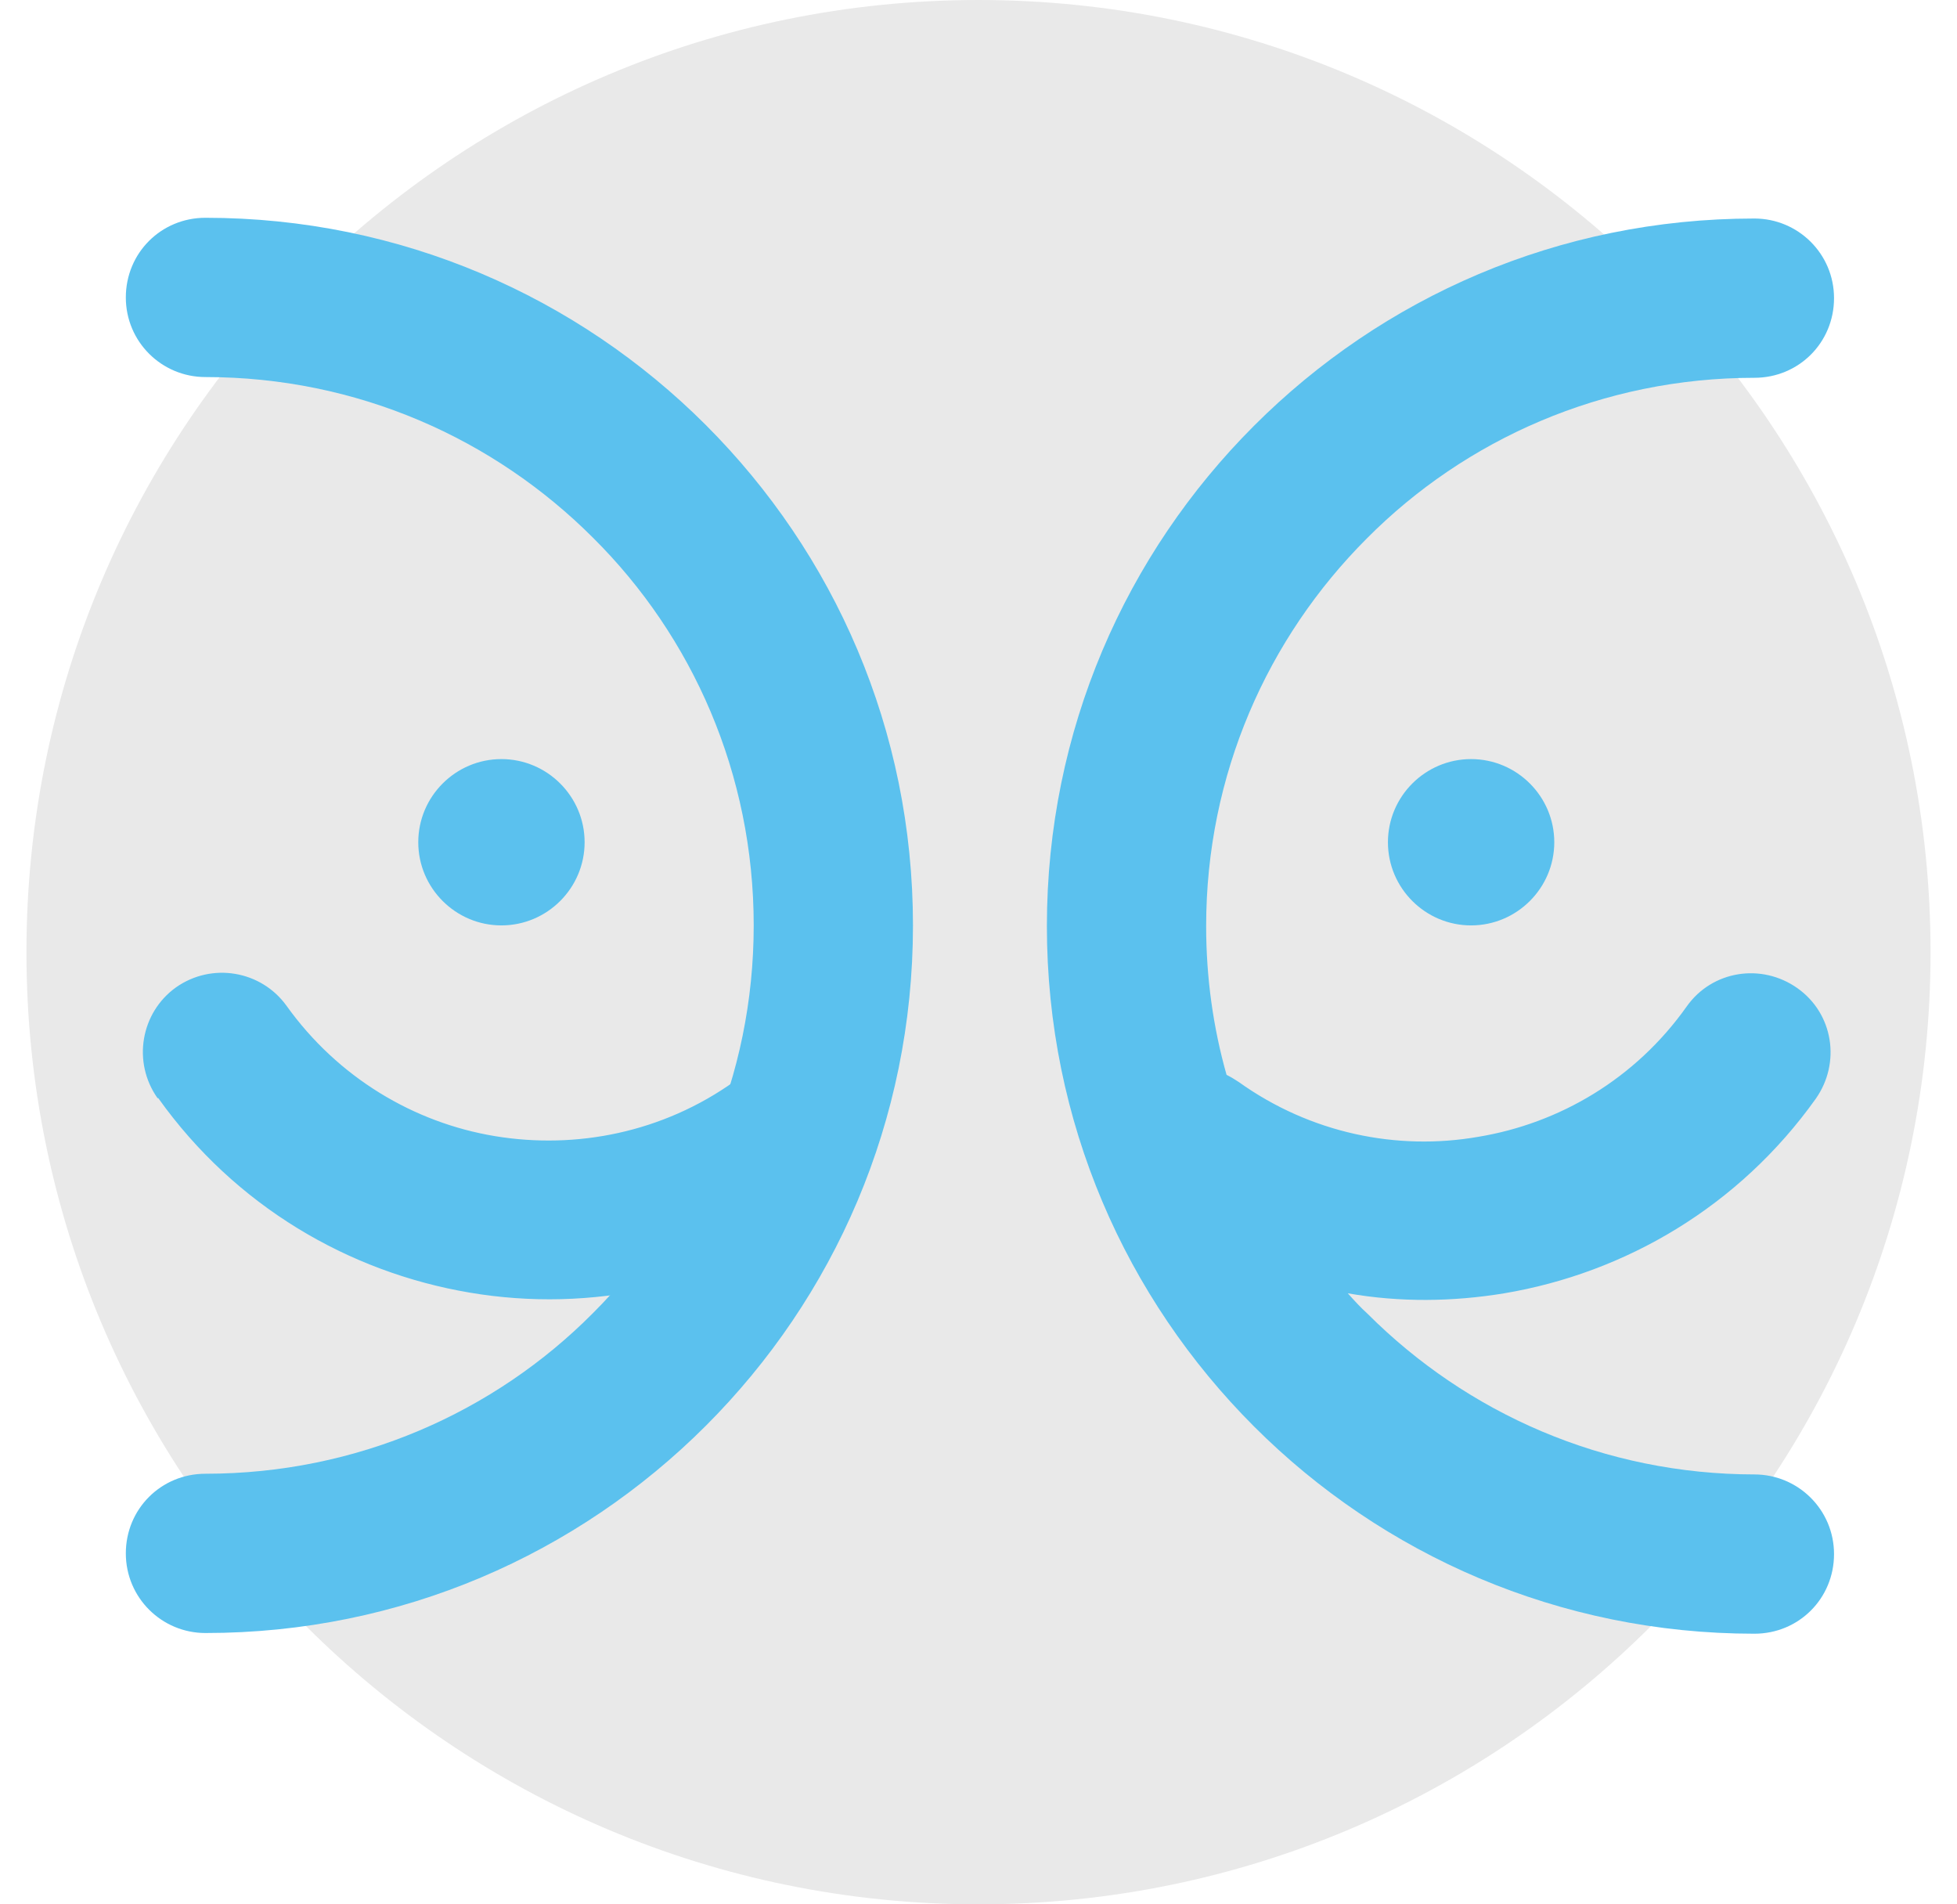
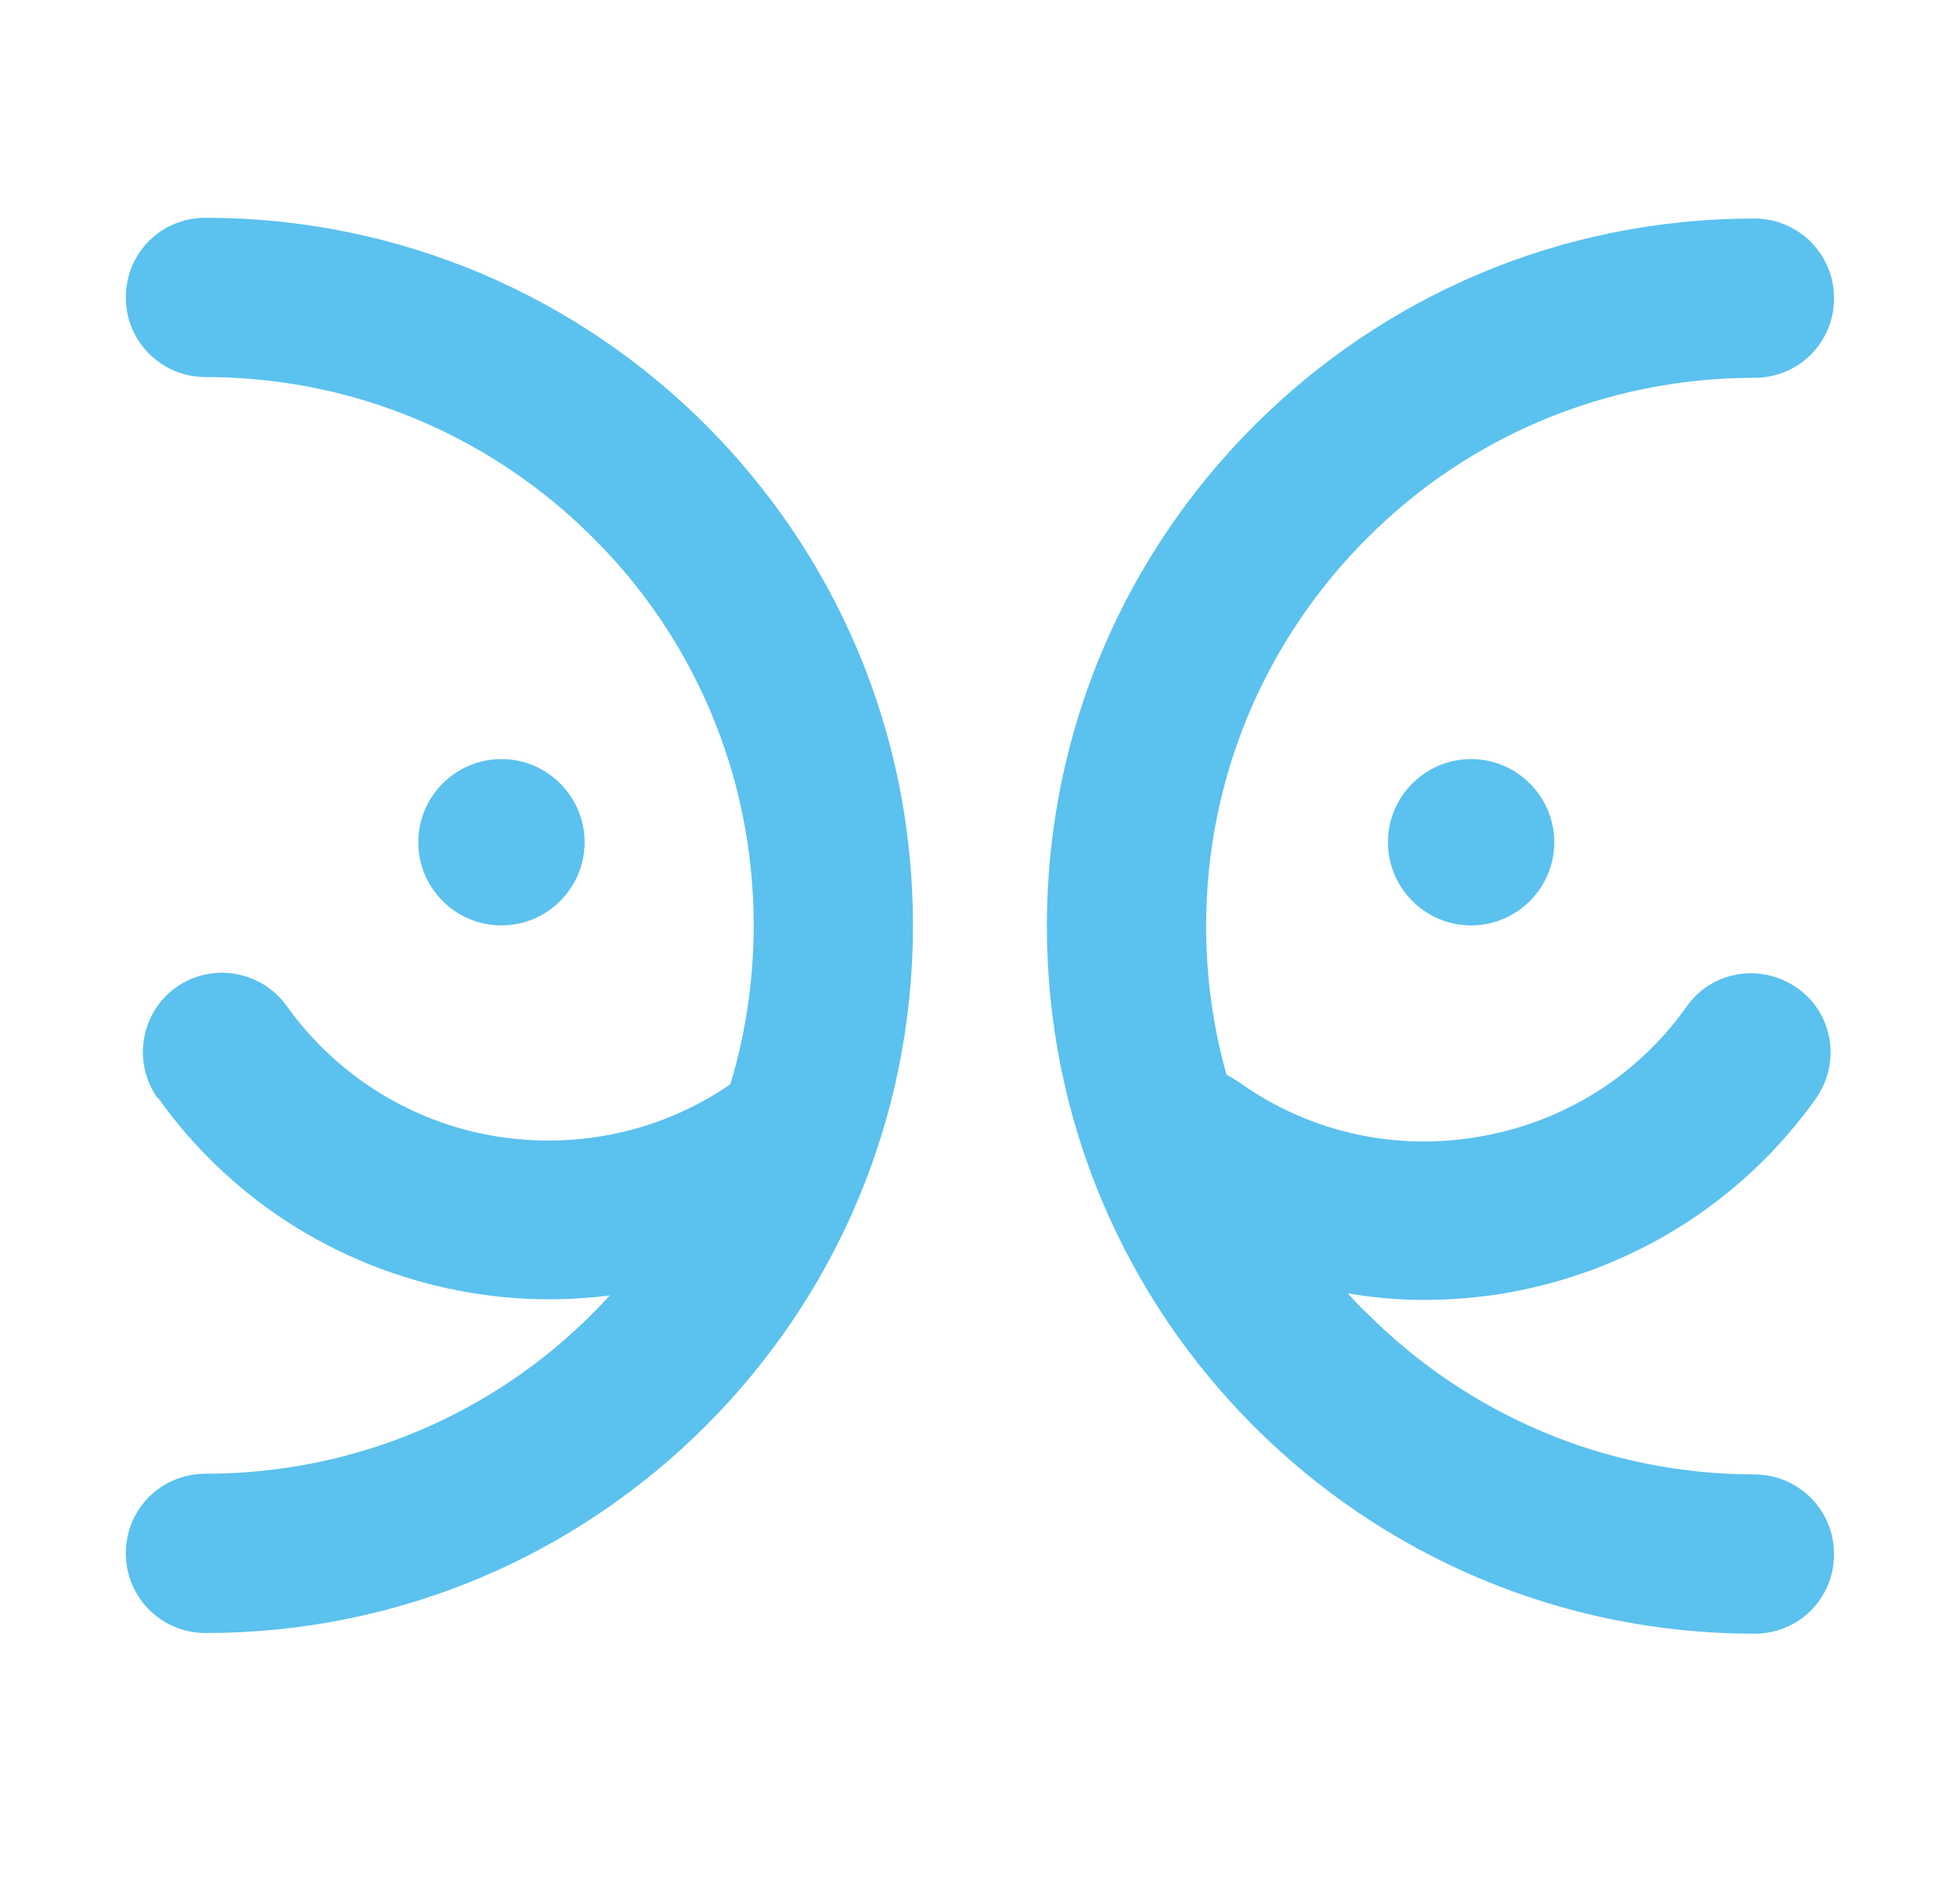
<svg xmlns="http://www.w3.org/2000/svg" width="37" height="36" viewBox="0 0 37 36" fill="none">
  <g id="Layer_1" clip-path="url(#clip0_1945_47324)">
-     <path id="Vector" d="M18.5 0C8.561 0 0.5 8.061 0.5 18C0.5 27.939 8.561 36 18.5 36C28.439 36 36.5 27.939 36.5 18C36.5 8.061 28.439 0 18.5 0Z" fill="#E9E9E9" />
    <path id="Vector_2" d="M3.884 7.128C3.058 7.128 2.379 6.462 2.379 5.623C2.379 4.783 3.045 4.117 3.884 4.117C7.575 4.117 10.919 5.609 13.344 8.034C15.769 10.459 17.261 13.79 17.261 17.494C17.261 21.198 15.769 24.529 13.344 26.954C10.919 29.378 7.588 30.871 3.884 30.871C3.058 30.871 2.379 30.204 2.379 29.365C2.379 28.526 3.045 27.86 3.884 27.86C6.749 27.86 9.347 26.701 11.212 24.822C13.091 22.943 14.25 20.358 14.25 17.494C14.25 14.629 13.091 12.031 11.212 10.166C9.334 8.287 6.749 7.128 3.884 7.128Z" fill="#5BC1EE" />
    <path id="Vector_3" d="M33.169 27.873C33.995 27.873 34.675 28.539 34.675 29.379C34.675 30.218 34.009 30.884 33.169 30.884C29.479 30.884 26.135 29.392 23.71 26.967C21.285 24.542 19.793 21.212 19.793 17.508C19.793 13.804 21.285 10.473 23.71 8.048C26.135 5.623 29.465 4.131 33.169 4.131C33.995 4.131 34.675 4.797 34.675 5.636C34.675 6.476 34.009 7.142 33.169 7.142C30.305 7.142 27.707 8.301 25.841 10.18C23.963 12.058 22.804 14.643 22.804 17.508C22.804 18.48 22.937 19.426 23.19 20.319C23.27 20.359 23.337 20.399 23.417 20.452C24.776 21.425 26.414 21.758 27.947 21.491C29.479 21.238 30.918 20.399 31.89 19.026C32.37 18.347 33.303 18.2 33.982 18.68C34.662 19.16 34.808 20.092 34.329 20.772C32.876 22.81 30.731 24.063 28.44 24.449C27.467 24.609 26.468 24.622 25.482 24.449C25.602 24.582 25.722 24.716 25.855 24.835C27.733 26.714 30.318 27.873 33.183 27.873H33.169ZM2.978 20.759C2.499 20.079 2.659 19.146 3.325 18.667C4.004 18.187 4.937 18.347 5.417 19.013C6.389 20.372 7.828 21.225 9.36 21.478C10.893 21.731 12.531 21.411 13.89 20.439C14.57 19.959 15.502 20.119 15.982 20.785C16.462 21.465 16.302 22.397 15.636 22.877C13.597 24.329 11.159 24.822 8.881 24.436C6.589 24.049 4.444 22.797 2.992 20.759H2.978Z" fill="#5BC1EE" />
    <path id="Vector_4" d="M26.241 15.922C26.241 15.056 26.947 14.35 27.813 14.35C28.679 14.35 29.386 15.056 29.386 15.922C29.386 16.788 28.679 17.494 27.813 17.494C26.947 17.494 26.241 16.788 26.241 15.922Z" fill="#5BC1EE" />
    <path id="Vector_5" d="M7.908 15.922C7.908 15.056 8.614 14.35 9.48 14.35C10.346 14.35 11.053 15.056 11.053 15.922C11.053 16.788 10.346 17.494 9.48 17.494C8.614 17.494 7.908 16.788 7.908 15.922Z" fill="#5BC1EE" />
  </g>
  <defs>
    <clipPath id="clip0_1945_47324">
      <rect width="36" height="36" fill="white" transform="translate(0.5)" />
    </clipPath>
  </defs>
</svg>